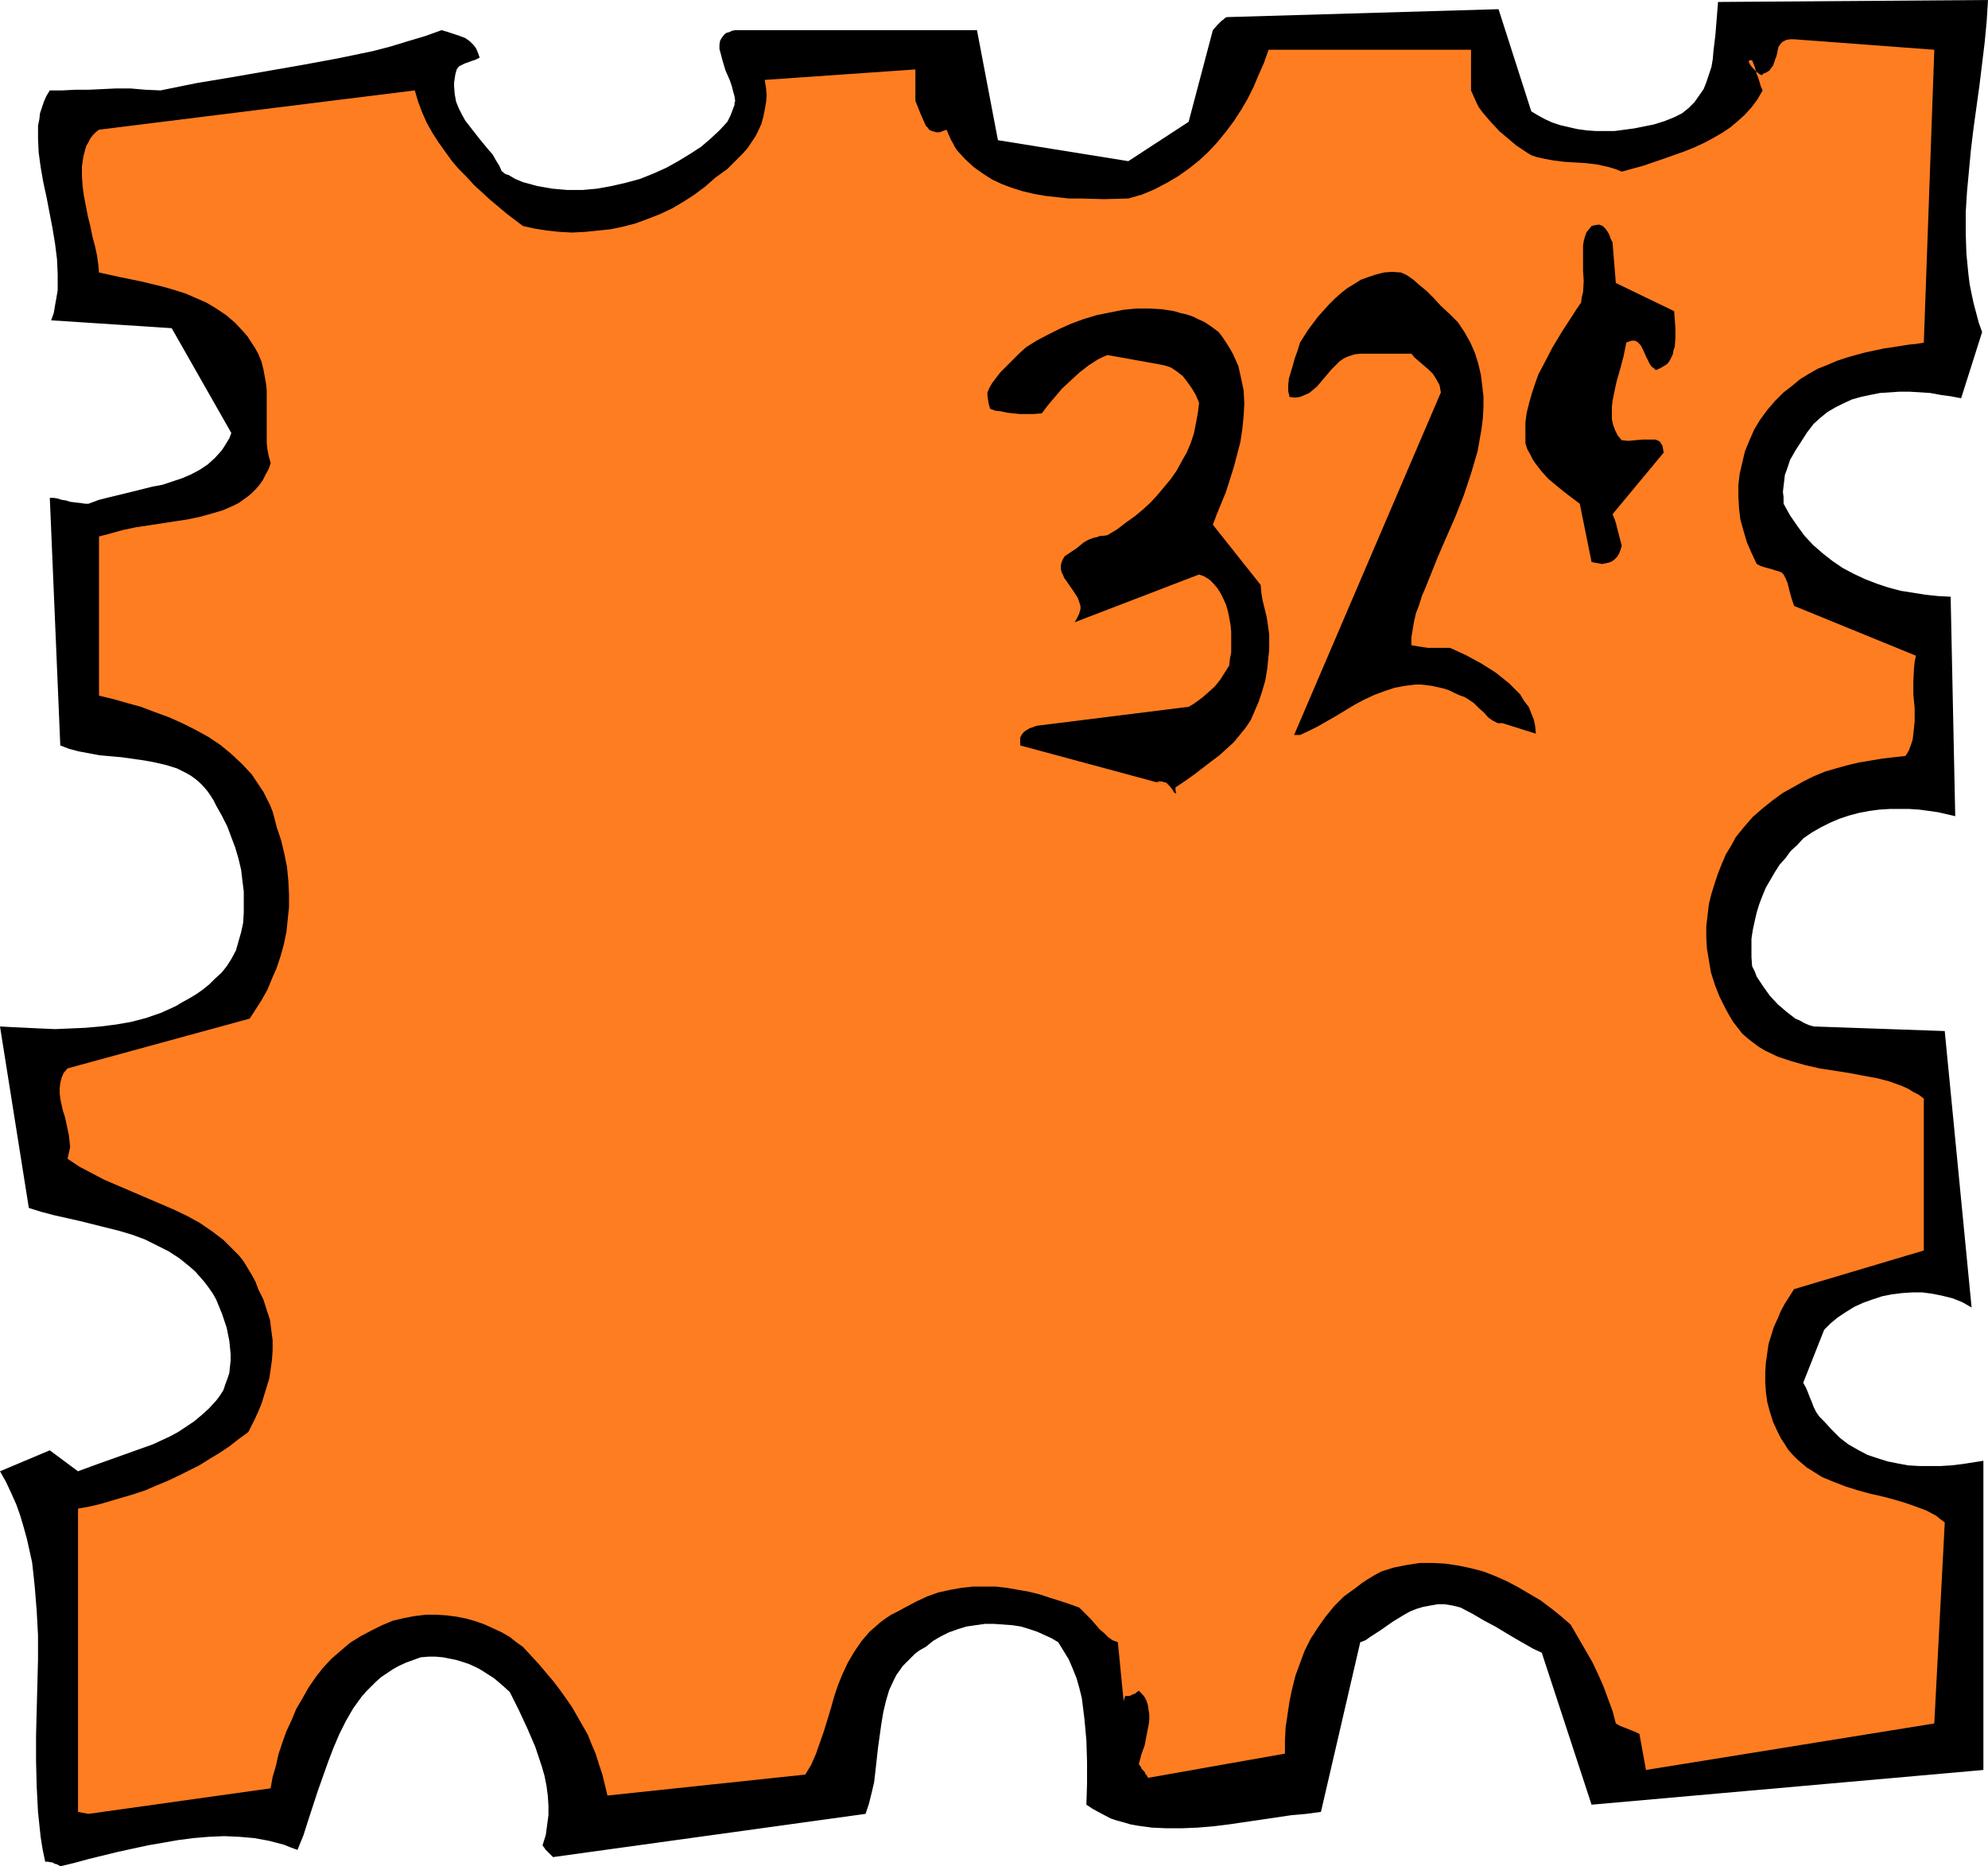
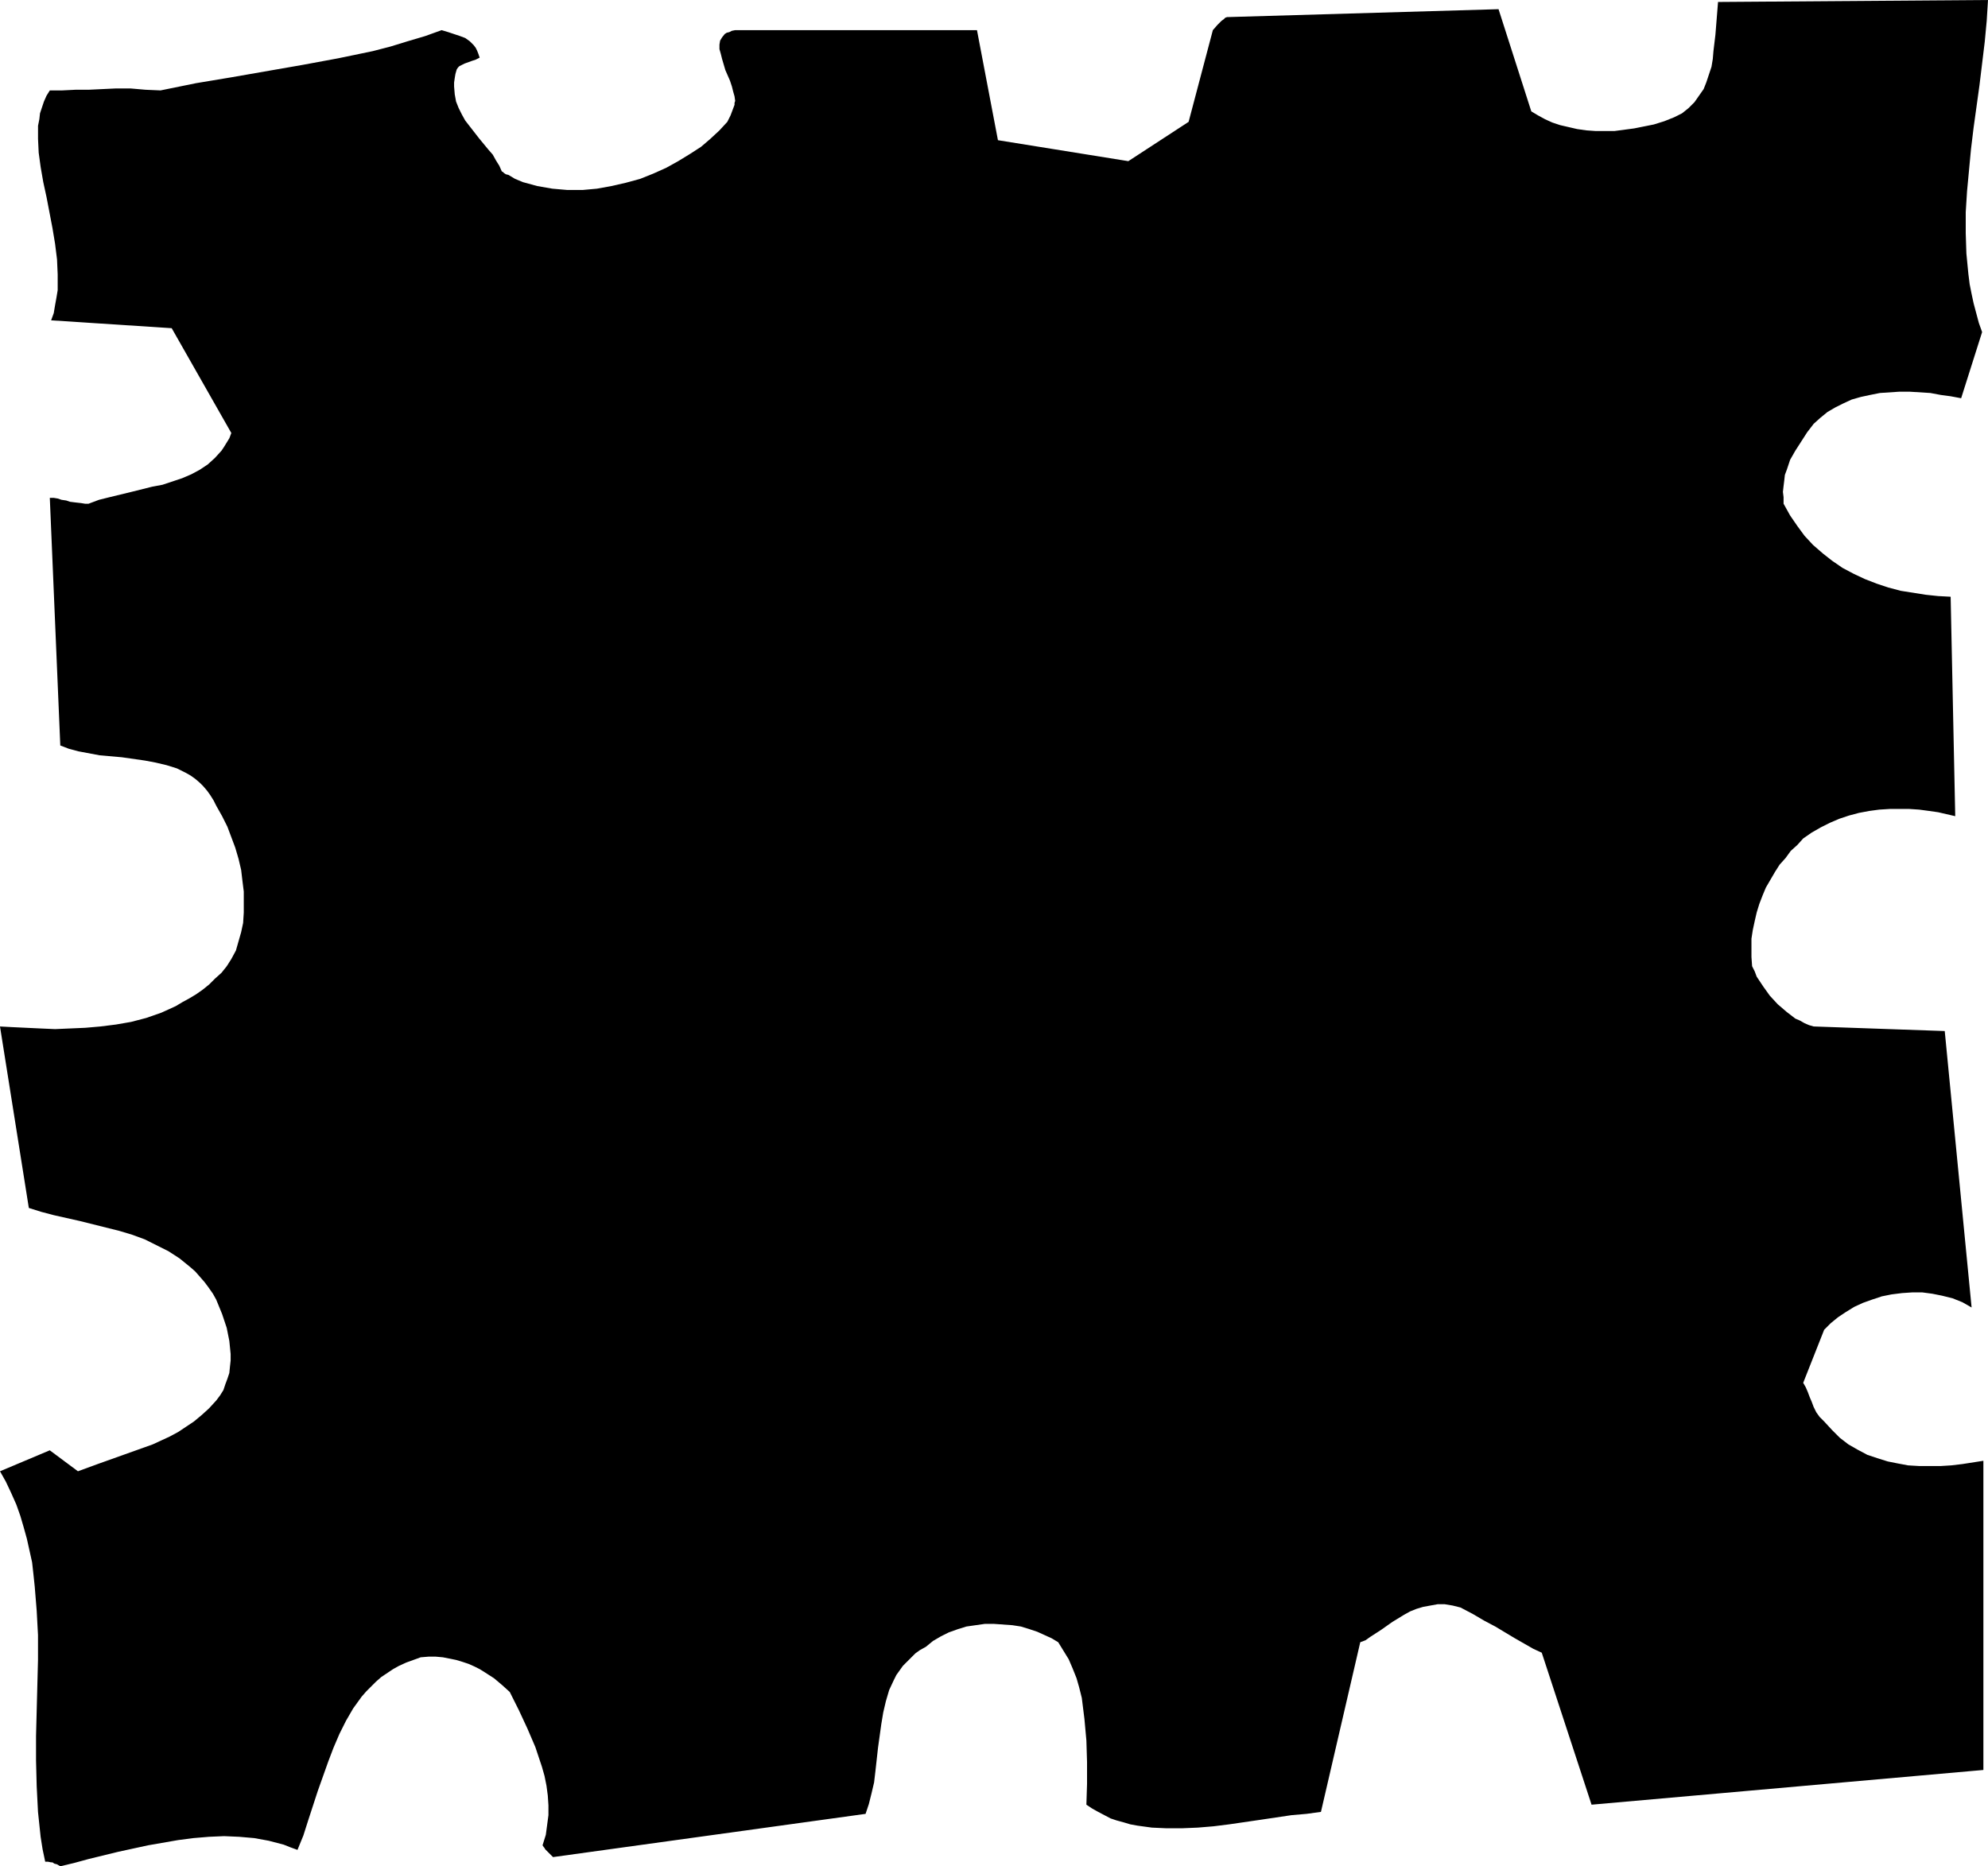
<svg xmlns="http://www.w3.org/2000/svg" xmlns:ns1="http://sodipodi.sourceforge.net/DTD/sodipodi-0.dtd" xmlns:ns2="http://www.inkscape.org/namespaces/inkscape" version="1.0" width="129.724mm" height="121.803mm" id="svg6" ns1:docname="Stamp 04.wmf">
  <ns1:namedview id="namedview6" pagecolor="#ffffff" bordercolor="#000000" borderopacity="0.25" ns2:showpageshadow="2" ns2:pageopacity="0.0" ns2:pagecheckerboard="0" ns2:deskcolor="#d1d1d1" ns2:document-units="mm" />
  <defs id="defs1">
    <pattern id="WMFhbasepattern" patternUnits="userSpaceOnUse" width="6" height="6" x="0" y="0" />
  </defs>
  <path style="fill:#000000;fill-opacity:1;fill-rule:evenodd;stroke:none" d="m 14.867,460.356 3.394,-0.808 3.555,-0.97 7.272,-1.777 7.434,-1.616 3.717,-0.646 3.717,-0.646 3.717,-0.485 3.878,-0.323 3.717,-0.162 3.717,0.162 3.717,0.323 3.555,0.646 3.717,0.97 1.616,0.646 1.778,0.646 1.454,-3.555 1.131,-3.555 2.424,-7.433 2.586,-7.271 1.293,-3.393 1.454,-3.393 1.616,-3.232 1.778,-3.07 2.101,-2.909 1.131,-1.293 2.424,-2.424 1.293,-1.131 1.454,-0.97 1.454,-0.97 1.454,-0.808 1.778,-0.808 1.778,-0.646 1.778,-0.646 1.939,-0.162 h 1.778 l 1.778,0.162 1.616,0.323 1.616,0.323 1.616,0.485 1.454,0.485 1.454,0.646 1.293,0.646 1.293,0.808 2.262,1.454 2.101,1.777 1.778,1.616 2.262,4.524 2.101,4.524 1.939,4.524 0.808,2.424 0.808,2.424 0.646,2.262 0.485,2.424 0.323,2.424 0.162,2.424 v 2.424 l -0.323,2.424 -0.323,2.424 -0.808,2.585 0.323,0.485 0.162,0.162 0.162,0.323 0.162,0.162 0.162,0.162 v 0 l 0.162,0.162 0.162,0.162 0.162,0.162 0.323,0.323 0.323,0.323 0.485,0.485 77.083,-10.665 0.808,-2.424 0.646,-2.585 0.646,-2.747 0.323,-2.747 0.646,-5.817 0.808,-5.817 0.485,-2.909 0.646,-2.747 0.808,-2.747 1.131,-2.424 0.646,-1.293 0.808,-1.131 0.808,-1.131 0.97,-0.97 0.97,-0.97 1.131,-1.131 1.131,-0.808 1.454,-0.808 1.778,-1.454 1.939,-1.131 1.939,-0.97 2.262,-0.808 2.101,-0.646 2.262,-0.323 2.262,-0.323 h 2.262 l 2.262,0.162 2.262,0.162 2.101,0.323 2.101,0.646 1.939,0.646 1.778,0.808 1.778,0.808 1.616,0.97 1.293,2.101 1.293,2.101 0.97,2.262 0.97,2.424 0.646,2.262 0.646,2.585 0.323,2.585 0.323,2.585 0.485,5.332 0.162,5.332 v 5.332 l -0.162,5.171 1.454,0.97 1.454,0.808 3.07,1.616 1.454,0.485 1.778,0.485 1.616,0.485 1.778,0.323 3.555,0.485 3.555,0.162 h 3.878 l 3.878,-0.162 3.878,-0.323 3.878,-0.485 7.757,-1.131 7.595,-1.131 3.717,-0.323 3.555,-0.485 9.696,-41.851 1.293,-0.485 1.131,-0.808 2.747,-1.777 2.747,-1.939 2.909,-1.777 1.454,-0.808 1.616,-0.646 1.616,-0.485 1.778,-0.323 1.778,-0.323 h 1.778 l 1.939,0.323 1.939,0.485 3.07,1.616 2.747,1.616 2.747,1.454 2.424,1.454 2.424,1.454 2.262,1.293 2.262,1.293 2.101,0.97 12.282,37.488 96.637,-8.564 v -76.268 l -5.171,0.808 -2.747,0.323 -2.586,0.162 h -2.747 -2.586 l -2.747,-0.162 -2.586,-0.485 -2.424,-0.485 -2.586,-0.808 -2.424,-0.808 -2.424,-1.293 -2.262,-1.293 -2.101,-1.616 -1.939,-1.939 -1.939,-2.101 -1.131,-1.131 -0.808,-1.131 -0.646,-1.293 -0.485,-1.293 -0.485,-1.131 -0.485,-1.293 -0.485,-1.131 -0.646,-1.131 5.171,-13.088 1.616,-1.616 1.778,-1.454 1.939,-1.293 2.101,-1.293 2.101,-0.97 2.262,-0.808 2.424,-0.808 2.424,-0.485 2.586,-0.323 2.424,-0.162 h 2.586 l 2.424,0.323 2.424,0.485 2.586,0.646 2.424,0.97 2.262,1.293 -6.626,-68.189 -32.32,-1.131 -1.131,-0.323 -1.131,-0.485 -1.131,-0.646 -1.131,-0.485 -2.101,-1.616 -2.262,-1.939 -1.939,-2.101 -1.616,-2.262 -1.616,-2.424 -0.485,-1.293 -0.646,-1.293 -0.162,-2.262 v -2.262 -2.262 l 0.323,-2.101 0.485,-2.262 0.485,-2.101 0.646,-2.101 0.808,-2.101 0.808,-1.939 1.131,-1.939 1.131,-1.939 1.131,-1.777 1.454,-1.616 1.293,-1.777 1.616,-1.454 1.454,-1.616 2.101,-1.454 2.262,-1.293 2.262,-1.131 2.262,-0.97 2.424,-0.808 2.424,-0.646 2.586,-0.485 2.424,-0.323 2.586,-0.162 h 2.424 2.424 l 2.424,0.162 2.424,0.323 2.262,0.323 2.101,0.485 2.101,0.485 -1.131,-54.131 -3.07,-0.162 -3.07,-0.323 -3.07,-0.485 -3.07,-0.485 -3.07,-0.808 -2.909,-0.97 -2.909,-1.131 -2.747,-1.293 -2.747,-1.454 -2.586,-1.777 -2.262,-1.777 -2.424,-2.101 -2.101,-2.262 -1.778,-2.424 -1.778,-2.585 -1.616,-2.909 v -1.616 l -0.162,-1.293 0.162,-1.454 0.162,-1.293 0.162,-1.454 0.485,-1.293 0.808,-2.424 1.293,-2.262 1.454,-2.262 1.454,-2.262 1.616,-2.101 1.616,-1.454 1.778,-1.454 1.939,-1.131 1.939,-0.97 2.101,-0.97 2.262,-0.646 2.262,-0.485 2.424,-0.485 2.424,-0.162 2.424,-0.162 h 2.424 l 2.586,0.162 2.586,0.162 2.586,0.485 2.424,0.323 2.586,0.485 5.171,-16.32 -0.808,-2.262 -0.646,-2.424 -0.646,-2.424 -0.485,-2.262 -0.485,-2.424 -0.323,-2.585 -0.485,-5.009 -0.162,-5.009 v -5.171 l 0.323,-5.171 0.485,-5.171 0.485,-5.171 0.646,-5.332 1.454,-10.503 1.293,-10.665 0.485,-5.171 L 490.294,0 l -66.579,0.485 -0.323,4.04 -0.323,4.04 -0.485,4.04 -0.162,1.939 -0.323,1.939 -0.646,1.939 -0.646,1.939 -0.646,1.616 -1.131,1.616 -1.131,1.616 -1.454,1.454 -1.616,1.293 -1.939,0.97 -2.424,0.97 -2.586,0.808 -2.424,0.485 -2.424,0.485 -2.424,0.323 -2.424,0.323 h -2.424 -2.262 l -2.262,-0.162 -2.262,-0.323 -2.101,-0.485 -2.101,-0.485 -1.939,-0.646 -1.778,-0.808 -1.778,-0.97 -1.616,-0.97 -8.08,-25.207 -66.418,1.939 h -0.485 l -0.485,0.162 -0.323,0.323 -0.646,0.485 -0.97,0.97 -1.131,1.293 -5.979,22.622 -14.867,9.695 -32.158,-5.171 -5.171,-27.146 H 181.315 l -0.808,0.162 -0.646,0.323 -0.646,0.162 -0.485,0.323 -0.646,0.808 -0.485,0.808 -0.162,0.97 v 1.131 l 0.323,1.131 0.323,1.293 0.808,2.747 1.131,2.585 0.485,1.454 0.323,1.293 0.323,1.131 0.162,1.131 -0.162,0.485 v 0.485 l -0.485,1.293 -0.485,1.293 -0.808,1.616 -1.939,2.101 -2.262,2.101 -2.262,1.939 -2.747,1.777 -2.909,1.777 -2.909,1.616 -3.232,1.454 -3.232,1.293 -3.555,0.97 -3.555,0.808 -3.555,0.646 -3.555,0.323 h -3.717 l -3.717,-0.323 -3.717,-0.646 -1.778,-0.485 -1.778,-0.485 -1.939,-0.808 -0.808,-0.485 -0.808,-0.485 -0.646,-0.162 -0.485,-0.323 -0.323,-0.323 h -0.162 l -0.646,-1.454 -0.808,-1.293 -0.808,-1.454 -1.131,-1.293 -2.262,-2.747 -2.262,-2.909 -1.131,-1.454 -0.808,-1.454 -0.808,-1.616 -0.646,-1.616 -0.323,-1.777 -0.162,-1.939 v -0.97 l 0.162,-1.131 0.162,-0.97 0.323,-1.131 0.323,-0.485 0.323,-0.323 0.646,-0.323 0.646,-0.323 1.778,-0.646 0.97,-0.323 0.97,-0.485 -0.323,-0.97 -0.323,-0.808 -0.323,-0.646 -0.485,-0.646 -0.97,-0.97 -1.131,-0.808 -1.293,-0.485 -1.454,-0.485 -1.454,-0.485 -1.616,-0.485 -4.04,1.454 -4.363,1.293 -4.202,1.293 -4.363,1.131 -8.565,1.777 -8.726,1.616 -17.614,3.07 -8.726,1.454 -8.726,1.777 -3.717,-0.162 -3.717,-0.323 h -3.555 l -3.394,0.162 -3.394,0.162 h -3.232 l -3.232,0.162 h -3.07 l -0.808,1.293 -0.646,1.454 -0.485,1.454 -0.485,1.454 -0.162,1.454 -0.323,1.616 v 1.616 1.616 l 0.162,3.393 0.485,3.555 0.646,3.716 0.808,3.716 1.454,7.595 0.646,3.878 0.485,3.878 0.162,3.716 v 1.939 1.939 l -0.323,1.939 -0.323,1.777 -0.323,1.939 -0.646,1.777 29.734,1.939 14.706,25.854 -0.485,1.293 -1.293,2.101 -0.646,0.97 -1.616,1.777 -1.778,1.616 -1.939,1.293 -2.101,1.131 -2.262,0.97 -2.424,0.808 -2.424,0.808 -2.586,0.485 -5.171,1.293 -5.333,1.293 -2.586,0.646 -2.586,0.97 h -0.808 l -0.97,-0.162 -1.454,-0.162 -1.293,-0.162 -0.97,-0.323 -1.131,-0.162 -0.97,-0.323 -0.97,-0.162 h -0.97 l 2.586,61.079 2.101,0.808 2.424,0.646 2.586,0.485 2.586,0.485 5.494,0.485 5.656,0.808 2.586,0.485 2.747,0.646 2.586,0.808 2.262,1.131 1.131,0.646 1.131,0.808 1.131,0.97 0.808,0.808 0.97,1.131 0.808,1.131 0.808,1.293 0.646,1.293 1.454,2.585 1.293,2.585 0.97,2.585 0.97,2.585 0.808,2.747 0.646,2.747 0.323,2.747 0.323,2.585 v 2.585 2.585 l -0.162,2.585 -0.485,2.262 -0.646,2.262 -0.646,2.262 -1.131,2.101 -1.131,1.777 -1.293,1.616 -1.616,1.454 -1.454,1.454 -1.616,1.293 -1.616,1.131 -1.616,0.97 -1.778,0.97 -1.616,0.97 -3.555,1.616 -3.717,1.293 -3.717,0.97 -3.717,0.646 -3.878,0.485 -3.717,0.323 -3.717,0.162 -3.717,0.162 L 9.858,253.689 6.464,253.527 3.07,253.366 0,253.204 l 7.11,44.759 3.07,0.97 3.07,0.808 6.464,1.454 6.464,1.616 3.232,0.808 3.232,0.97 3.07,1.131 2.909,1.454 2.909,1.454 2.747,1.777 2.586,2.101 1.293,1.131 1.131,1.293 1.131,1.293 0.97,1.293 1.131,1.616 0.808,1.454 1.454,3.555 1.131,3.393 0.323,1.616 0.323,1.616 0.162,1.616 0.162,1.616 v 1.616 l -0.162,1.454 -0.162,1.616 -0.485,1.454 -0.485,1.293 -0.485,1.454 -0.808,1.293 -0.97,1.293 -1.778,1.939 -1.778,1.616 -1.939,1.616 -1.939,1.293 -1.939,1.293 -2.101,1.131 -2.101,0.97 -2.101,0.97 -4.525,1.616 -4.525,1.616 -4.525,1.616 -4.848,1.777 -6.949,-5.171 L 0,362.921 l 1.454,2.585 1.293,2.747 1.293,2.909 0.97,2.747 0.808,2.747 0.808,2.909 0.646,2.909 0.646,2.909 0.323,2.909 0.323,3.07 0.485,5.979 0.323,5.979 v 6.14 l -0.323,12.442 -0.162,6.302 v 6.14 l 0.162,6.302 0.323,6.302 0.646,6.14 0.485,3.07 0.646,3.07 h 0.646 l 0.808,0.162 h 0.323 l 0.485,0.323 0.646,0.162 z" id="path1" />
-   <path style="fill:#ff7d21;fill-opacity:1;fill-rule:evenodd;stroke:none" d="m 21.816,447.43 44.925,-6.302 0.485,-2.747 0.808,-2.747 0.646,-2.909 0.97,-2.909 0.97,-2.747 1.293,-2.747 1.131,-2.747 1.616,-2.747 1.454,-2.585 1.778,-2.585 1.778,-2.262 2.101,-2.262 2.262,-1.939 2.262,-1.939 2.586,-1.616 2.747,-1.454 2.586,-1.293 2.747,-1.131 2.747,-0.646 2.586,-0.485 2.747,-0.323 h 2.586 l 2.586,0.162 2.424,0.323 2.424,0.485 2.262,0.646 2.262,0.808 2.101,0.97 2.101,0.97 1.939,1.131 1.616,1.293 1.616,1.131 3.878,4.201 1.778,2.101 1.778,2.101 1.616,2.101 1.616,2.262 1.454,2.101 1.293,2.262 1.293,2.262 1.293,2.262 0.97,2.424 0.97,2.262 0.808,2.585 0.808,2.424 0.646,2.585 0.646,2.747 48.803,-5.171 1.454,-2.424 1.131,-2.585 0.97,-2.747 0.97,-2.747 1.778,-5.817 0.808,-2.909 0.97,-2.909 1.131,-2.747 1.293,-2.747 1.616,-2.747 1.778,-2.585 0.97,-1.131 0.97,-1.131 1.293,-1.131 1.293,-1.131 1.293,-0.97 1.454,-0.97 1.616,-0.808 1.778,-0.97 2.747,-1.454 2.747,-1.293 2.747,-0.97 2.909,-0.646 2.747,-0.485 2.909,-0.323 h 2.747 2.909 l 2.747,0.323 2.747,0.485 2.747,0.485 2.586,0.646 2.424,0.808 2.586,0.808 2.424,0.808 2.262,0.808 1.454,1.454 1.454,1.454 1.131,1.293 0.97,1.131 1.131,0.97 0.97,0.97 1.131,0.808 1.293,0.485 1.454,14.866 v -0.485 l 0.162,-0.485 v -0.162 l 0.162,-0.323 0.162,-0.162 h 0.485 0.485 l 0.646,-0.323 0.808,-0.323 0.323,-0.323 0.485,-0.323 0.808,0.808 0.646,0.808 0.485,0.97 0.323,1.131 0.162,1.131 0.162,0.97 v 1.293 l -0.162,1.293 -0.485,2.424 -0.485,2.585 -0.808,2.262 -0.646,2.424 0.323,0.485 0.162,0.162 0.162,0.323 v 0.162 l 0.162,0.162 0.162,0.162 v 0 l 0.485,0.485 0.162,0.485 0.323,0.323 0.323,0.646 33.774,-5.979 v -3.232 l 0.162,-3.232 0.485,-3.232 0.485,-3.232 0.646,-3.07 0.808,-3.232 1.131,-3.07 1.131,-3.07 1.454,-2.909 1.778,-2.747 1.939,-2.747 2.101,-2.585 2.424,-2.424 2.909,-2.101 1.454,-1.131 1.454,-0.97 1.616,-0.97 1.778,-0.97 3.07,-0.97 3.232,-0.646 3.232,-0.485 h 3.232 l 3.07,0.162 3.232,0.485 3.07,0.646 3.07,0.808 2.909,1.131 2.909,1.293 2.747,1.454 2.747,1.616 2.747,1.616 2.586,1.939 2.424,1.939 2.424,2.101 1.778,3.07 1.778,3.07 1.778,3.07 1.454,3.07 1.293,2.909 1.131,3.07 1.131,3.07 0.808,3.07 1.131,0.646 1.293,0.485 1.616,0.646 0.808,0.323 0.97,0.485 1.616,8.887 71.104,-11.473 2.586,-49.607 -1.131,-0.808 -0.97,-0.808 -2.424,-1.293 -2.586,-0.97 -2.747,-0.97 -2.747,-0.808 -3.07,-0.808 -2.909,-0.646 -2.909,-0.808 -3.07,-0.97 -2.909,-1.131 -2.747,-1.131 -2.586,-1.616 -1.293,-0.808 -1.131,-0.97 -1.131,-0.97 -1.131,-1.131 -1.131,-1.293 -0.808,-1.293 -0.97,-1.454 -0.808,-1.616 -1.131,-2.424 -0.808,-2.585 -0.646,-2.424 -0.323,-2.424 -0.162,-2.424 v -2.424 l 0.162,-2.424 0.323,-2.262 0.323,-2.262 0.646,-2.101 0.646,-2.101 0.97,-2.101 0.808,-1.939 0.97,-1.777 1.131,-1.777 1.131,-1.777 31.997,-9.534 V 270.978 l -1.293,-0.97 -1.293,-0.646 -1.293,-0.808 -1.454,-0.646 -3.07,-1.131 -3.07,-0.808 -3.555,-0.646 -3.394,-0.646 -7.272,-1.131 -3.555,-0.808 -3.394,-0.97 -3.394,-1.131 -3.07,-1.454 -1.616,-0.97 -1.293,-0.97 -1.454,-1.131 -1.293,-1.131 -1.131,-1.454 -1.131,-1.454 -0.97,-1.616 -0.97,-1.777 -1.454,-2.909 -1.131,-2.909 -0.97,-3.07 -0.485,-2.909 -0.485,-2.909 -0.162,-2.747 v -2.747 l 0.323,-2.747 0.323,-2.747 0.646,-2.585 0.808,-2.585 0.808,-2.424 0.97,-2.424 0.97,-2.262 1.293,-2.101 1.131,-2.101 2.101,-2.585 2.101,-2.424 2.424,-2.101 2.424,-1.939 2.424,-1.777 2.586,-1.454 2.586,-1.454 2.586,-1.293 2.747,-1.131 2.747,-0.808 2.909,-0.808 2.747,-0.646 2.909,-0.485 2.909,-0.485 2.747,-0.323 2.909,-0.323 0.808,-1.293 0.485,-1.293 0.485,-1.454 0.162,-1.454 0.162,-1.454 0.162,-1.616 v -3.232 l -0.323,-3.393 v -3.232 l 0.162,-3.232 0.162,-1.616 0.323,-1.454 -30.058,-12.28 -0.646,-1.939 -0.485,-1.777 -0.485,-1.939 -0.485,-1.131 -0.485,-0.97 -0.485,-0.485 -0.808,-0.323 -0.646,-0.162 -0.97,-0.323 -1.778,-0.485 -0.97,-0.323 -0.97,-0.485 -1.293,-2.747 -1.131,-2.585 -0.808,-2.747 -0.808,-2.909 -0.323,-2.747 -0.162,-2.909 v -2.909 l 0.323,-2.747 0.646,-2.747 0.646,-2.747 1.131,-2.747 1.131,-2.585 1.454,-2.424 1.778,-2.424 1.939,-2.262 2.101,-2.101 2.101,-1.616 1.939,-1.616 2.101,-1.293 2.262,-1.293 2.424,-0.97 2.262,-0.97 2.424,-0.808 2.262,-0.646 2.424,-0.646 2.262,-0.485 2.262,-0.485 2.262,-0.323 1.939,-0.323 2.101,-0.323 1.778,-0.162 1.778,-0.323 2.586,-72.229 -34.582,-2.585 h -0.97 l -0.97,0.162 -0.646,0.323 -0.485,0.323 -0.485,0.646 -0.323,0.485 -0.323,1.616 -0.162,0.646 -0.323,0.808 -0.485,1.454 -0.485,0.646 -0.485,0.646 -0.808,0.485 -0.808,0.323 v 0.162 l -0.162,0.162 -0.323,-0.162 -0.323,-0.162 -0.808,-0.646 -0.808,-0.808 -0.646,-0.808 -0.162,-0.323 -0.162,-0.323 V 15.027 l 0.162,-0.162 h 0.323 0.323 l 0.646,1.616 0.485,1.777 0.323,0.808 0.323,0.97 0.323,1.131 0.485,1.131 -1.293,2.262 -1.454,1.939 -1.616,1.777 -1.778,1.616 -1.939,1.616 -1.939,1.293 -2.262,1.293 -2.101,1.131 -2.424,1.131 -2.424,0.97 -5.01,1.777 -5.171,1.777 -5.333,1.454 -1.616,-0.646 -1.616,-0.485 -1.454,-0.323 -1.454,-0.323 -2.747,-0.323 -2.747,-0.162 -2.586,-0.162 -2.586,-0.323 -2.586,-0.485 -1.454,-0.323 -1.454,-0.485 -0.808,-0.485 -0.97,-0.646 -1.939,-1.293 -2.101,-1.777 -2.101,-1.777 -2.101,-2.262 -1.939,-2.262 -0.97,-1.293 -0.646,-1.293 -0.646,-1.454 -0.646,-1.454 V 12.28 h -49.934 l -1.131,3.232 -1.293,2.909 -1.293,3.07 -1.454,2.909 -1.616,2.747 -1.778,2.747 -1.939,2.585 -2.101,2.585 -2.101,2.262 -2.424,2.262 -2.424,1.939 -2.747,1.939 -2.747,1.616 -3.07,1.616 -3.07,1.293 -3.394,0.97 -5.979,0.162 -5.818,-0.162 h -2.909 l -2.909,-0.323 -2.909,-0.323 -2.747,-0.485 -2.747,-0.646 -2.586,-0.808 -2.586,-0.97 -2.424,-1.131 -2.262,-1.454 -2.262,-1.616 -2.101,-1.939 -1.939,-2.101 -0.646,-0.97 -0.485,-0.97 -0.485,-0.808 -0.323,-0.808 -0.323,-0.646 -0.162,-0.485 -0.162,-0.323 v -0.162 l -0.97,0.323 -0.808,0.323 h -0.808 l -0.485,-0.162 -0.646,-0.162 -0.646,-0.323 -0.323,-0.485 -0.485,-0.485 -0.646,-1.454 -0.646,-1.454 -0.646,-1.616 -0.646,-1.616 v -7.756 l -37.168,2.585 0.323,1.939 0.162,1.939 -0.162,1.777 -0.323,1.777 -0.323,1.616 -0.485,1.777 -0.646,1.454 -0.808,1.616 -0.97,1.454 -0.97,1.454 -1.131,1.293 -1.293,1.293 -1.293,1.293 -1.293,1.293 -2.909,2.101 -2.586,2.262 -2.586,1.939 -2.747,1.777 -2.747,1.616 -3.07,1.454 -2.909,1.131 -3.07,1.131 -3.07,0.808 -3.07,0.646 -3.232,0.323 -3.07,0.323 -3.232,0.162 -3.07,-0.162 -3.07,-0.323 -3.07,-0.485 -2.909,-0.646 -4.04,-3.07 -4.04,-3.393 -3.878,-3.555 -1.939,-2.101 -1.939,-1.939 -1.778,-2.101 -1.616,-2.262 -1.616,-2.262 -1.454,-2.262 -1.454,-2.585 -1.131,-2.585 -0.97,-2.585 -0.808,-2.747 -77.891,9.695 -0.808,0.646 -0.646,0.646 -0.646,0.808 -0.485,0.97 -0.485,0.808 -0.323,0.97 -0.485,1.939 -0.323,2.262 v 2.424 l 0.162,2.424 0.323,2.424 0.97,5.009 0.646,2.585 0.485,2.424 0.646,2.424 0.485,2.262 0.323,2.262 0.162,1.939 5.171,1.131 5.494,1.131 5.333,1.293 2.747,0.808 2.586,0.808 2.586,1.131 2.586,1.131 2.424,1.454 2.424,1.616 2.262,1.939 2.101,2.262 0.97,1.131 0.808,1.293 0.97,1.454 0.808,1.454 0.808,1.939 0.485,1.939 0.323,1.777 0.323,1.777 0.162,1.616 v 1.777 3.232 1.454 1.616 3.232 1.616 l 0.162,1.616 0.323,1.616 0.485,1.777 -0.485,1.454 -0.808,1.454 -0.646,1.293 -0.808,1.131 -0.97,1.131 -0.97,0.97 -0.97,0.808 -1.131,0.808 -1.131,0.808 -1.293,0.646 -2.586,1.131 -2.747,0.808 -2.909,0.808 -3.07,0.646 -3.232,0.485 -6.302,0.97 -3.232,0.485 -3.07,0.646 -2.909,0.808 -3.07,0.808 v 39.265 l 3.394,0.808 3.394,0.97 3.555,0.97 3.394,1.293 3.555,1.293 3.232,1.454 3.232,1.616 3.232,1.777 2.909,1.939 2.747,2.262 2.586,2.424 2.424,2.585 0.97,1.454 0.97,1.454 0.97,1.454 0.808,1.616 0.808,1.616 0.646,1.616 0.485,1.777 0.485,1.939 1.131,3.393 0.808,3.393 0.646,3.232 0.323,3.393 0.162,3.232 v 3.232 l -0.323,3.07 -0.323,3.07 -0.646,3.07 -0.808,2.909 -0.97,2.909 -1.131,2.585 -1.131,2.747 -1.454,2.585 -1.454,2.262 -1.454,2.262 -44.925,12.28 -0.97,1.131 -0.485,1.131 -0.323,1.293 -0.162,1.293 v 1.293 l 0.162,1.454 0.646,2.909 0.485,1.454 0.323,1.454 0.646,3.07 0.162,1.454 0.162,1.454 -0.323,1.454 -0.323,1.454 2.909,1.939 3.07,1.616 3.07,1.616 3.394,1.454 6.787,2.909 6.787,2.909 3.394,1.616 3.232,1.777 3.07,2.101 2.747,2.101 1.293,1.293 1.293,1.293 1.293,1.293 1.131,1.454 0.97,1.616 0.97,1.616 0.97,1.777 0.646,1.777 1.293,2.585 0.808,2.585 0.808,2.424 0.323,2.585 0.323,2.424 v 2.424 l -0.162,2.424 -0.323,2.262 -0.323,2.262 -0.646,2.101 -0.646,2.101 -0.646,2.101 -0.808,1.939 -0.808,1.777 -0.808,1.616 -0.808,1.616 -2.424,1.777 -2.262,1.777 -2.424,1.616 -2.424,1.454 -2.586,1.616 -2.586,1.293 -2.586,1.293 -2.747,1.293 -2.747,1.131 -2.586,1.131 -2.909,0.97 -2.747,0.808 -2.747,0.808 -2.747,0.808 -2.747,0.646 -2.747,0.485 v 74.814 z" id="path2" />
  <path style="fill:#000000;fill-opacity:1;fill-rule:evenodd;stroke:none" d="m 289.91,194.226 2.424,-1.616 2.262,-1.616 2.101,-1.616 2.101,-1.616 1.939,-1.454 1.778,-1.616 1.778,-1.616 1.454,-1.777 1.454,-1.777 1.293,-1.939 0.97,-2.262 0.97,-2.262 0.808,-2.424 0.808,-2.747 0.485,-2.909 0.323,-3.232 0.162,-1.454 v -1.454 -1.131 -1.293 l -0.323,-2.262 -0.323,-2.101 -0.485,-1.939 -0.485,-1.939 -0.323,-1.939 -0.162,-1.939 -11.797,-14.866 0.97,-2.585 1.131,-2.747 1.131,-2.747 1.939,-6.14 0.808,-3.07 0.808,-3.07 0.485,-3.232 0.323,-3.232 0.162,-3.07 -0.162,-3.232 -0.646,-3.07 -0.323,-1.454 -0.323,-1.454 -0.646,-1.454 -0.646,-1.454 -0.808,-1.454 -0.808,-1.293 -0.97,-1.454 -0.97,-1.293 -1.293,-0.97 -1.131,-0.808 -1.293,-0.808 -1.454,-0.646 -1.293,-0.646 -1.454,-0.485 -1.454,-0.323 -1.616,-0.485 -3.07,-0.485 -3.07,-0.162 h -3.232 l -3.232,0.323 -3.232,0.646 -3.232,0.646 -3.232,0.97 -3.07,1.131 -2.909,1.293 -2.909,1.454 -2.747,1.454 -2.586,1.616 -1.778,1.616 -1.616,1.616 -1.454,1.454 -1.454,1.454 -1.131,1.454 -0.97,1.293 -0.646,1.131 -0.485,1.131 v 0.97 l 0.162,0.97 0.162,0.97 0.323,1.131 1.293,0.485 1.454,0.162 1.454,0.323 1.454,0.162 1.616,0.162 h 3.555 l 1.939,-0.162 1.454,-1.939 1.778,-2.101 1.778,-2.101 2.101,-1.939 2.101,-1.939 2.262,-1.777 2.262,-1.454 1.293,-0.646 1.131,-0.485 12.605,2.262 1.616,0.323 1.454,0.485 1.454,0.97 1.454,1.131 1.131,1.454 1.131,1.616 0.97,1.616 0.808,1.939 -0.323,2.585 -0.485,2.585 -0.485,2.424 -0.808,2.424 -0.97,2.262 -1.293,2.262 -1.131,2.101 -1.454,2.101 -1.616,1.939 -1.616,1.939 -1.778,1.939 -1.939,1.777 -1.939,1.616 -2.262,1.616 -2.101,1.616 -2.424,1.454 -0.97,0.162 h -0.808 l -0.808,0.323 -0.808,0.162 -1.293,0.485 -1.131,0.646 -1.778,1.454 -0.97,0.646 -0.97,0.646 -0.97,0.646 -0.485,0.808 -0.323,0.808 -0.162,0.646 v 0.808 l 0.162,0.808 0.323,0.646 0.323,0.808 1.131,1.616 1.131,1.616 1.131,1.777 0.323,0.97 0.323,0.97 v 0.485 0.323 l -0.162,0.485 -0.162,0.646 -0.323,0.646 -0.323,0.646 -0.485,0.808 30.704,-11.796 1.293,0.485 1.293,0.808 0.97,0.97 0.97,1.131 0.808,1.293 0.646,1.293 0.646,1.454 0.485,1.616 0.323,1.616 0.323,1.777 0.162,1.616 v 1.777 3.393 l -0.323,1.616 -0.162,1.616 -1.131,1.777 -1.131,1.777 -1.293,1.616 -1.454,1.293 -1.454,1.293 -1.293,0.97 -1.131,0.808 -1.131,0.646 -37.491,4.686 -1.778,0.646 -0.808,0.485 -0.646,0.485 -0.485,0.646 -0.323,0.646 v 0.808 1.131 l 38.299,10.341 v 0.808 l 0.162,0.485 v 0.162 h -0.162 v 0 l -0.323,-0.162 -0.485,-0.808 -0.646,-0.808 -0.808,-0.808 -0.646,-0.162 -0.485,-0.162 h -0.646 l -0.646,0.162 z" id="path3" />
  <path style="fill:#000000;fill-opacity:1;fill-rule:evenodd;stroke:none" d="m 320.614,181.299 2.101,-0.97 2.262,-1.131 4.525,-2.585 4.525,-2.747 2.424,-1.293 2.424,-1.131 2.586,-0.97 2.424,-0.808 2.586,-0.485 2.586,-0.323 H 350.51 l 1.293,0.162 1.293,0.162 1.454,0.323 1.454,0.323 1.454,0.485 1.293,0.646 1.454,0.646 0.97,0.323 0.808,0.485 1.454,0.97 1.293,1.293 1.293,1.131 0.97,1.131 1.131,0.808 0.646,0.323 0.646,0.323 h 0.485 0.646 l 8.242,2.585 -0.162,-1.777 -0.323,-1.616 -0.646,-1.616 -0.646,-1.616 -1.131,-1.454 -0.97,-1.616 -1.293,-1.293 -1.454,-1.454 -1.616,-1.293 -1.616,-1.293 -1.778,-1.131 -1.778,-1.131 -3.878,-2.101 -3.878,-1.777 h -3.07 -1.293 -1.131 l -2.101,-0.323 -1.939,-0.323 v -1.939 l 0.323,-1.939 0.323,-1.939 0.485,-2.101 0.808,-2.101 0.646,-2.101 0.97,-2.262 0.97,-2.424 1.939,-4.848 2.101,-4.848 2.262,-5.171 2.101,-5.332 1.778,-5.332 0.808,-2.747 0.808,-2.747 0.485,-2.747 0.485,-2.747 0.323,-2.585 0.162,-2.747 v -2.747 l -0.323,-2.747 -0.323,-2.585 -0.646,-2.747 -0.808,-2.585 -1.131,-2.585 -1.454,-2.585 -1.616,-2.424 -2.101,-2.101 -2.101,-1.939 -1.778,-1.939 -1.778,-1.777 -1.778,-1.454 -1.454,-1.293 -1.616,-1.131 -1.454,-0.646 -2.262,-0.162 -1.939,0.162 -1.939,0.485 -1.939,0.646 -1.778,0.646 -1.778,1.131 -1.616,0.97 -1.616,1.293 -1.454,1.293 -1.454,1.454 -1.454,1.616 -1.293,1.454 -2.424,3.232 -1.939,3.07 -0.646,2.101 -0.646,1.777 -0.485,1.777 -0.485,1.616 -0.485,1.616 -0.162,1.616 v 1.454 l 0.323,1.454 1.293,0.162 1.293,-0.162 1.131,-0.485 1.131,-0.485 0.97,-0.808 0.97,-0.808 1.778,-2.101 1.778,-2.101 0.97,-0.97 0.97,-0.97 1.131,-0.808 1.131,-0.485 1.454,-0.485 1.454,-0.162 h 12.605 l 0.808,0.97 1.131,0.97 1.131,0.97 1.131,0.97 1.131,1.131 0.808,1.293 0.808,1.454 0.162,0.97 0.162,0.808 -36.198,84.509 z" id="path4" />
  <path style="fill:#000000;fill-opacity:1;fill-rule:evenodd;stroke:none" d="m 395.112,139.125 0.808,-0.162 0.808,-0.162 0.808,-0.323 0.646,-0.485 0.646,-0.646 0.485,-0.808 0.323,-0.808 0.323,-1.131 -0.97,-3.716 -0.485,-1.939 -0.323,-0.97 -0.485,-1.131 12.605,-15.189 -0.162,-0.97 -0.162,-0.808 -0.323,-0.485 -0.323,-0.485 -0.646,-0.323 -0.485,-0.162 h -0.646 -0.808 -1.616 l -1.778,0.162 -1.778,0.162 -1.616,-0.162 -0.97,-1.131 -0.646,-1.293 -0.485,-1.293 -0.323,-1.454 v -1.454 -1.616 l 0.162,-1.454 0.323,-1.616 0.646,-3.07 0.97,-3.393 0.808,-3.07 0.323,-1.616 0.323,-1.616 0.808,-0.323 0.646,-0.162 h 0.646 l 0.646,0.323 0.323,0.323 0.485,0.485 0.646,1.293 0.646,1.454 0.646,1.293 0.323,0.646 0.485,0.646 0.485,0.323 0.485,0.485 1.131,-0.485 0.808,-0.485 0.808,-0.485 0.646,-0.808 0.323,-0.646 0.485,-0.97 0.162,-0.97 0.323,-0.97 0.162,-2.262 v -2.262 l -0.162,-2.101 -0.162,-2.101 -14.382,-6.948 -0.808,-10.018 -0.485,-0.97 -0.323,-0.97 -0.485,-0.808 -0.485,-0.646 -0.646,-0.646 -0.808,-0.323 h -0.323 l -0.97,0.162 -0.646,0.162 -0.646,0.808 -0.646,0.808 -0.323,0.97 -0.323,1.131 -0.162,1.131 v 1.131 2.424 2.585 l 0.162,2.585 -0.162,2.747 -0.323,1.293 -0.162,1.293 -1.131,1.616 -1.131,1.777 -2.424,3.716 -2.424,4.04 -2.262,4.363 -1.131,2.101 -0.808,2.262 -0.808,2.424 -0.646,2.262 -0.646,2.585 -0.323,2.424 v 2.585 2.585 l 0.485,1.454 0.646,1.131 0.646,1.293 0.646,0.97 1.616,2.101 1.616,1.777 1.939,1.616 1.778,1.454 2.101,1.616 1.939,1.454 2.909,14.381 z" id="path5" />
  <path style="fill:#ff7d21;fill-opacity:1;fill-rule:evenodd;stroke:none" d="m 387.355,106.808 v -4.848 z" id="path6" />
</svg>